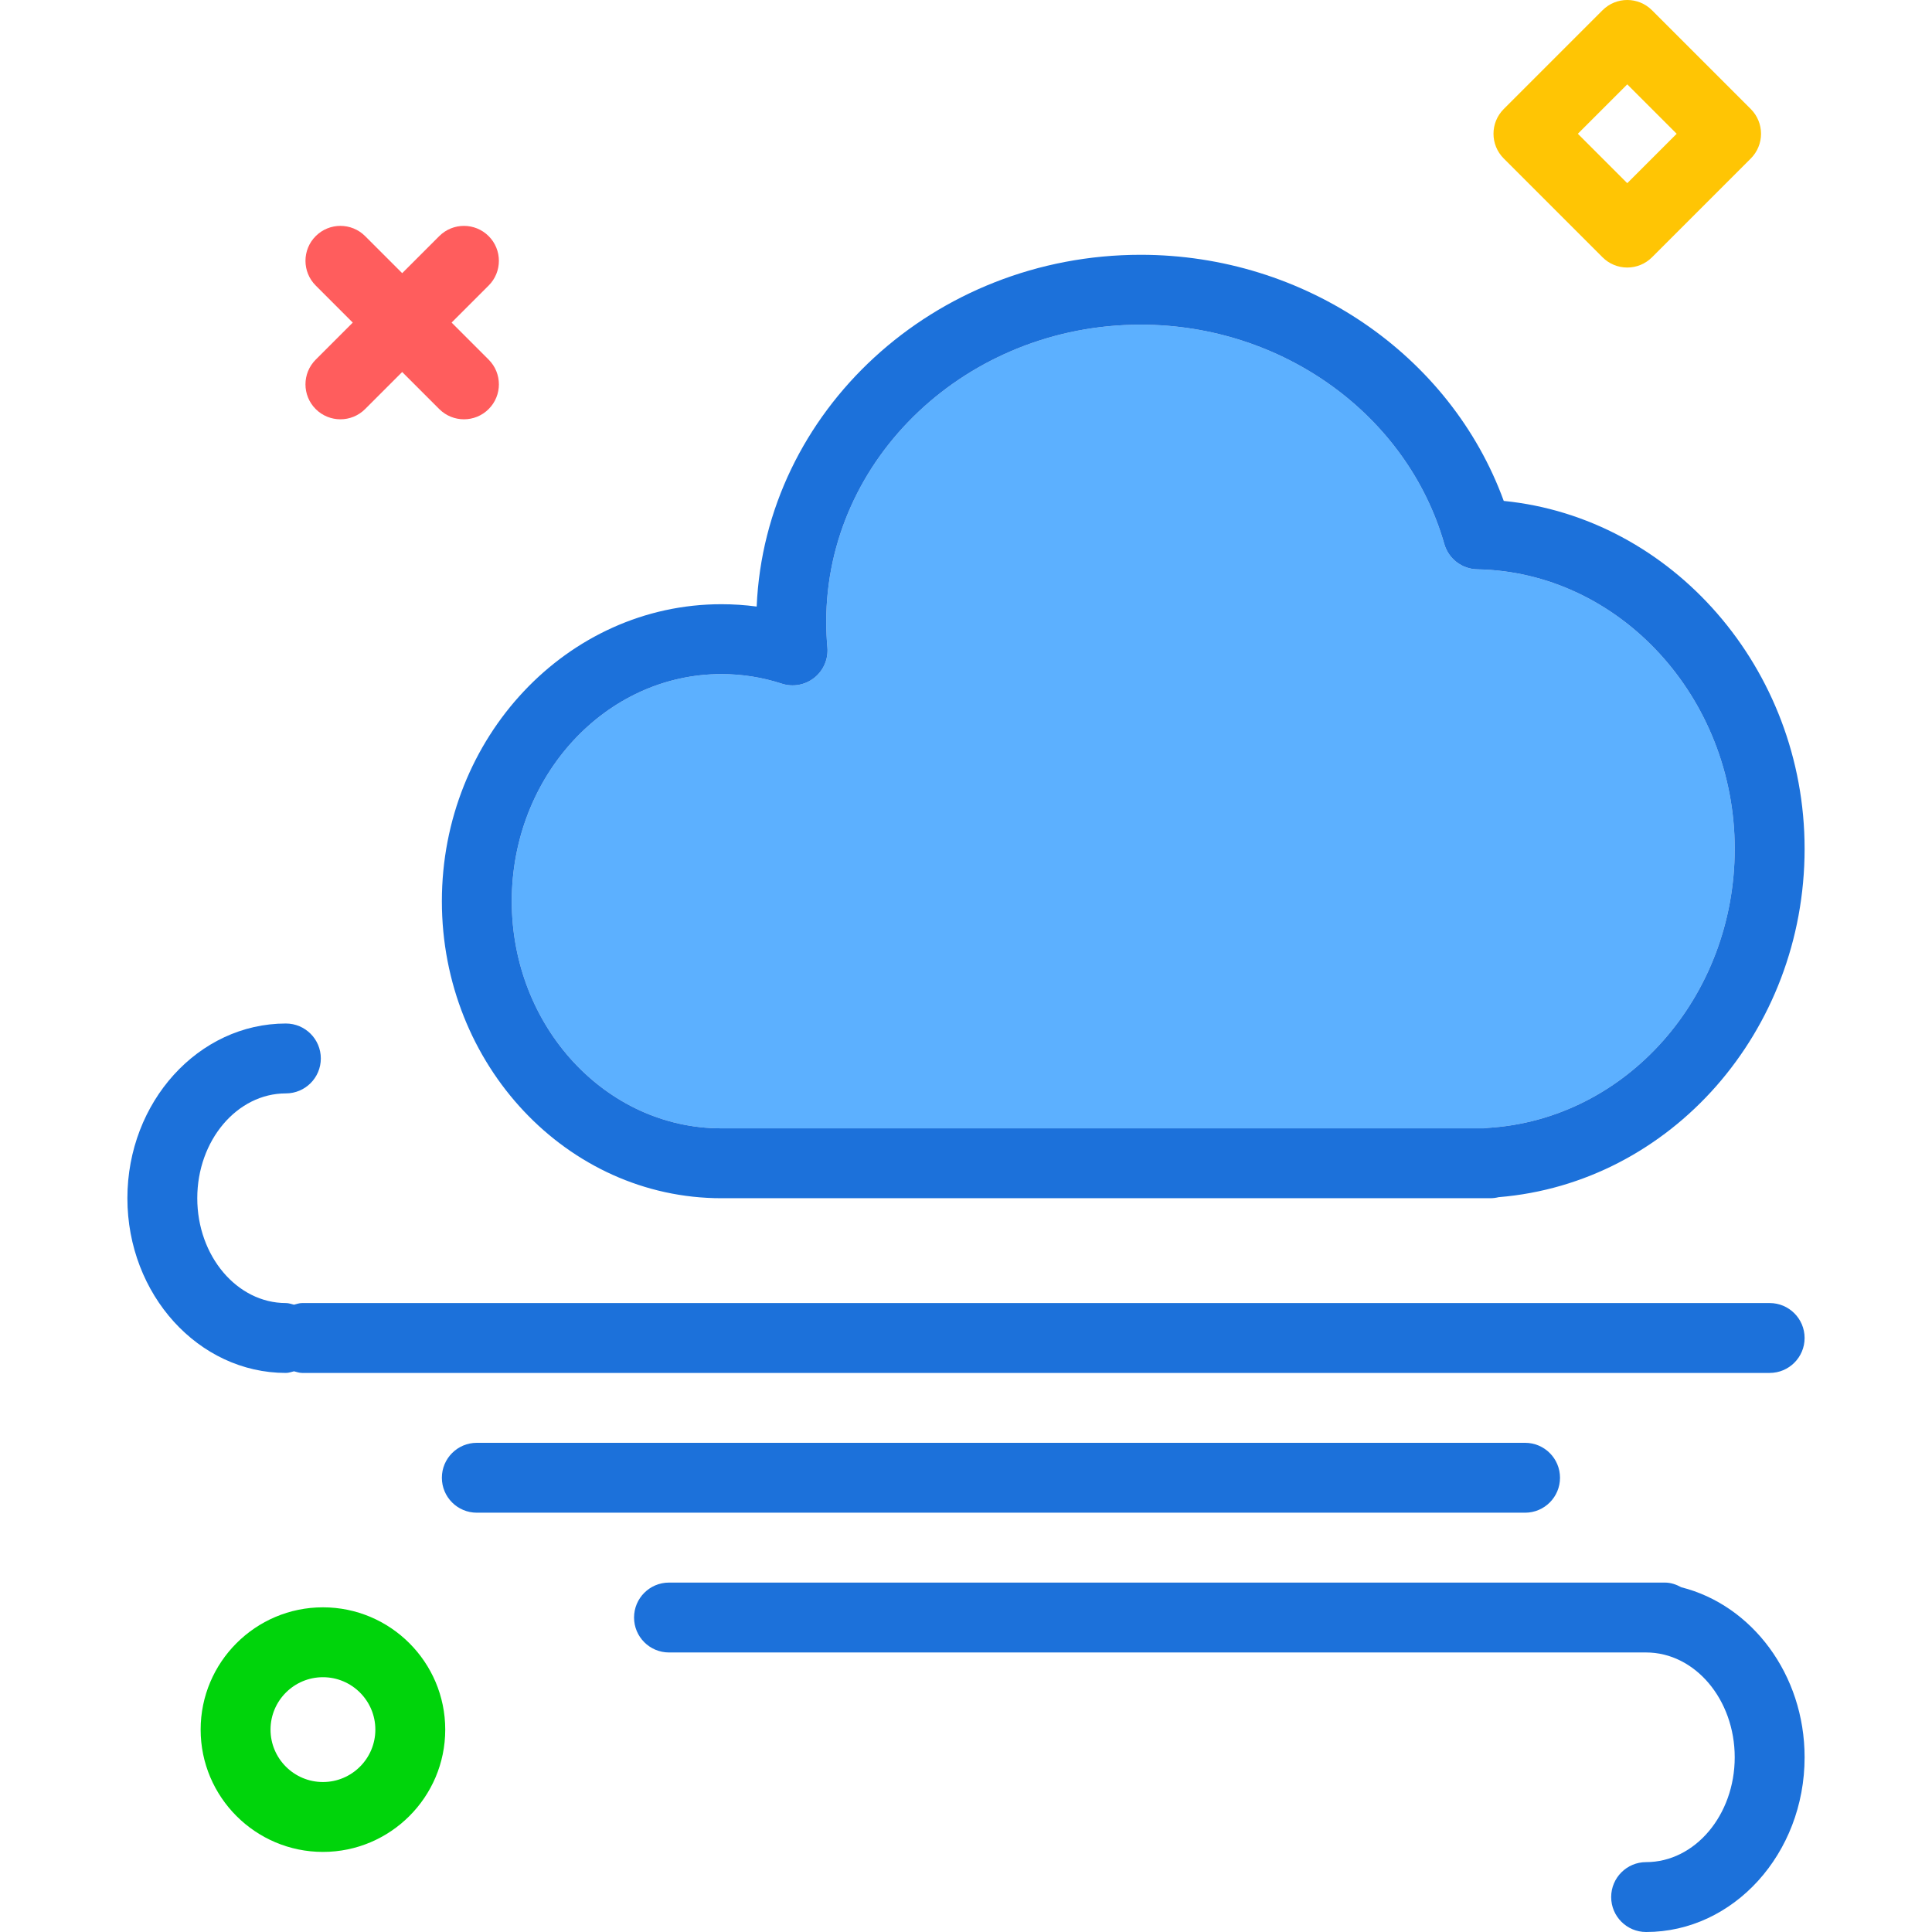
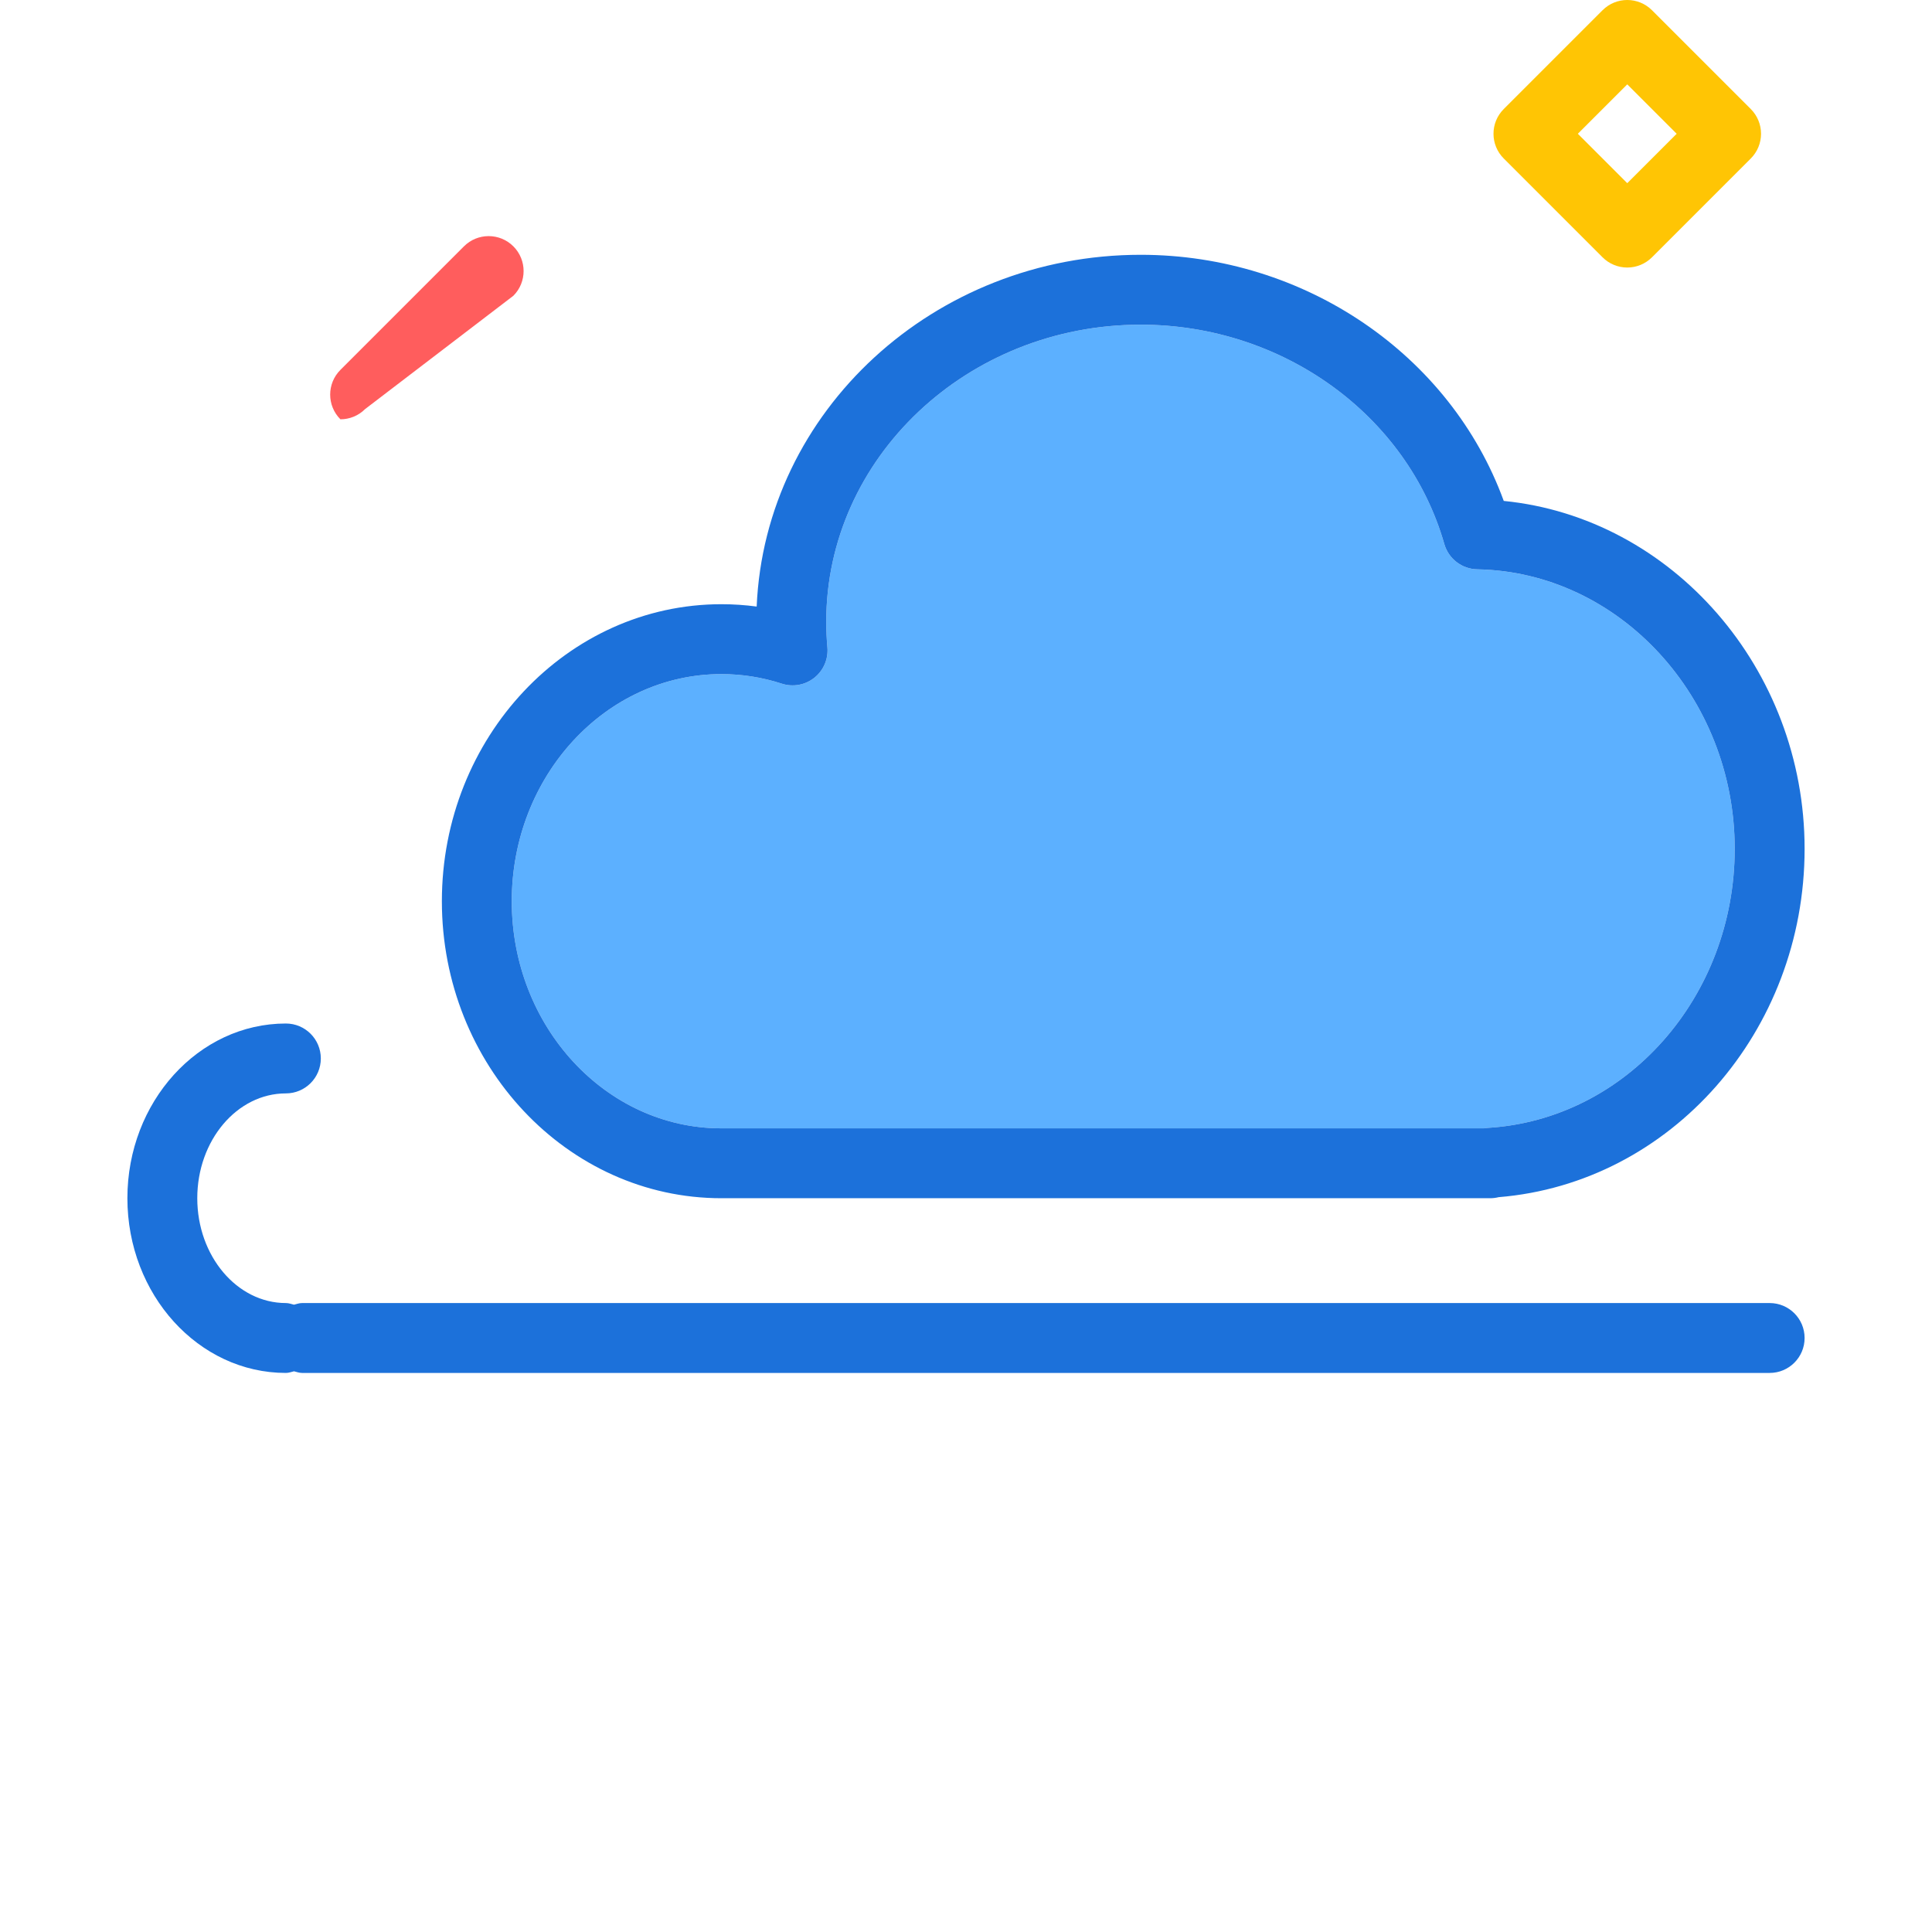
<svg xmlns="http://www.w3.org/2000/svg" version="1.1" id="windycloud" viewBox="0 0 192 221.168" enable-background="new 0 0 192 221.168" xml:space="preserve" width="512" height="512">
  <g>
    <path fill="#5CB0FF" d="M68,129.168h87.297c0.144-0.025,0.293-0.045,0.441-0.053   C171.586,128.148,184,114.117,184,97.168c0-17.344-13.221-31.695-29.473-31.994   c-1.758-0.033-3.287-1.209-3.772-2.898C146.525,47.492,132.232,37.168,116,37.168c-19.85,0-36,15.252-36,34   c0,0.988,0.045,1.965,0.133,2.93c0.119,1.34-0.44,2.648-1.49,3.486c-1.049,0.838-2.451,1.094-3.731,0.678   c-2.232-0.727-4.557-1.094-6.912-1.094c-13.234,0-24,11.664-24,26S54.766,129.168,68,129.168z" />
    <path fill="#1C71DA" d="M68,137.168h88c0.334,0,0.662-0.041,0.979-0.121C176.678,135.435,192,118.072,192,97.168   c0-20.652-15.203-37.914-34.44-39.824C151.461,40.617,134.779,29.168,116,29.168   c-23.654,0-43.01,17.908-43.963,40.268c-1.334-0.178-2.682-0.268-4.037-0.268c-17.645,0-32,15.252-32,34   S50.355,137.168,68,137.168z M68,77.168c2.356,0,4.68,0.367,6.912,1.094c1.279,0.416,2.682,0.16,3.731-0.678   c1.051-0.838,1.609-2.147,1.49-3.486C80.045,73.132,80,72.156,80,71.168c0-18.748,16.15-34,36-34   c16.232,0,30.525,10.324,34.756,25.107c0.484,1.69,2.014,2.865,3.772,2.898C170.779,65.472,184,79.824,184,97.168   c0,16.949-12.414,30.98-28.262,31.947c-0.148,0.008-0.297,0.027-0.441,0.053H68c-13.234,0-24-11.664-24-26   S54.766,77.168,68,77.168z" />
    <path fill="#1C71DA" d="M188,149.168H20c-0.329,0-0.622,0.112-0.929,0.188c-0.306-0.075-0.599-0.188-0.929-0.188   c-5.592,0-10.143-5.383-10.143-12s4.551-12,10.143-12c2.209,0,4-1.791,4-4s-1.791-4-4-4   c-10.004,0-18.143,8.973-18.143,20s8.139,20,18.143,20c0.329,0,0.622-0.112,0.929-0.188   c0.306,0.075,0.599,0.188,0.929,0.188h168c2.209,0,4-1.791,4-4S190.209,149.168,188,149.168z" />
-     <path fill="#1C71DA" d="M164,169.168c0-2.209-1.791-4-4-4H40c-2.209,0-4,1.791-4,4s1.791,4,4,4h120   C162.209,173.168,164,171.377,164,169.168z" />
-     <path fill="#1C71DA" d="M177.886,181.704c-0.57-0.312-1.19-0.536-1.885-0.536H62c-2.209,0-4,1.791-4,4s1.791,4,4,4   h111.857c5.592,0,10.143,5.383,10.143,12s-4.551,12-10.143,12c-2.209,0-4,1.791-4,4s1.791,4,4,4   c10.004,0,18.143-8.973,18.143-20C192,191.671,185.951,183.734,177.886,181.704z" />
  </g>
-   <path fill="#FF5D5D" d="M24.385,48c-1.024,0-2.047-0.391-2.829-1.171c-1.562-1.562-1.562-4.095,0-5.657  l14.142-14.142c1.562-1.562,4.095-1.562,5.657,0c1.562,1.562,1.562,4.095,0,5.657L27.214,46.828  C26.433,47.609,25.409,48,24.385,48z" />
-   <path fill="#FF5D5D" d="M38.528,48c-1.024,0-2.047-0.391-2.829-1.171L21.557,32.686  c-1.562-1.562-1.562-4.095,0-5.657c1.562-1.562,4.095-1.562,5.657,0l14.142,14.142c1.562,1.562,1.562,4.095,0,5.657  C40.575,47.609,39.551,48,38.528,48z" />
-   <path fill="#00D40B" d="M22.385,212c-7.72,0-14-6.28-14-14s6.28-14,14-14s14,6.28,14,14  S30.105,212,22.385,212z M22.385,192c-3.309,0-6,2.691-6,6s2.691,6,6,6s6-2.691,6-6  S25.694,192,22.385,192z" />
+   <path fill="#FF5D5D" d="M24.385,48c-1.562-1.562-1.562-4.095,0-5.657  l14.142-14.142c1.562-1.562,4.095-1.562,5.657,0c1.562,1.562,1.562,4.095,0,5.657L27.214,46.828  C26.433,47.609,25.409,48,24.385,48z" />
  <path fill="#FFC504" d="M171.699,30.627L171.699,30.627c-1.061,0-2.078-0.421-2.829-1.172l-11.313-11.314  c-1.562-1.562-1.562-4.094,0-5.657l11.313-11.313c1.562-1.562,4.095-1.562,5.657,0l11.314,11.313  c0.75,0.75,1.172,1.768,1.172,2.829s-0.421,2.078-1.171,2.829l-11.314,11.314  C173.777,30.206,172.76,30.627,171.699,30.627z M166.042,15.313l5.657,5.657l5.657-5.657l-5.657-5.657  L166.042,15.313z" />
</svg>